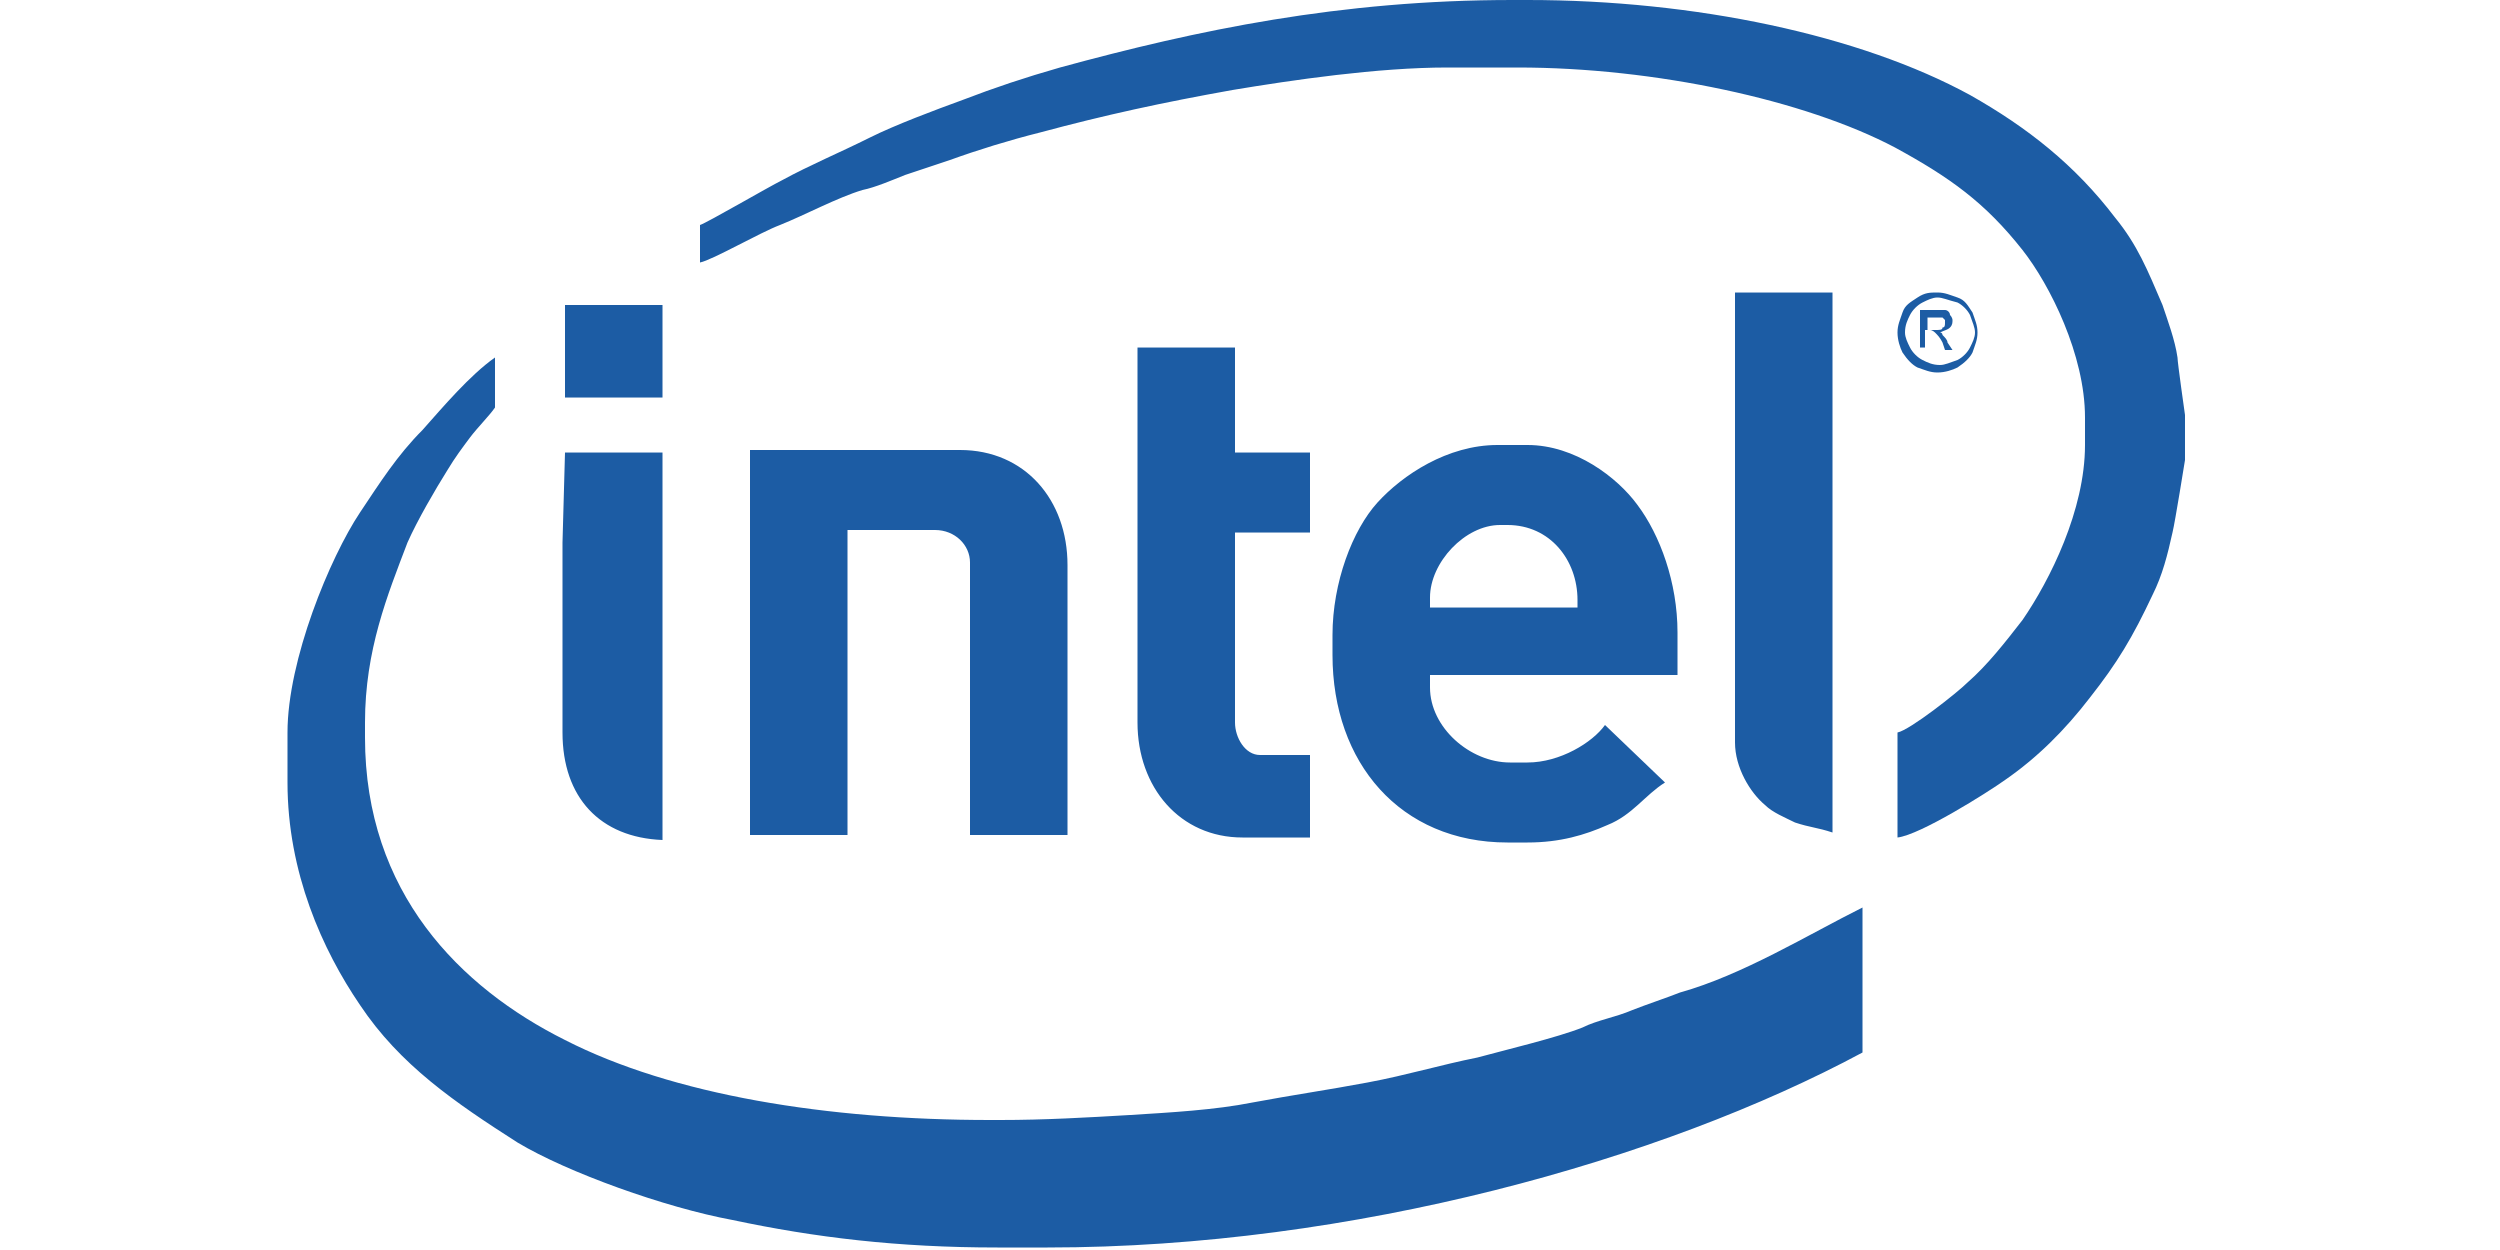
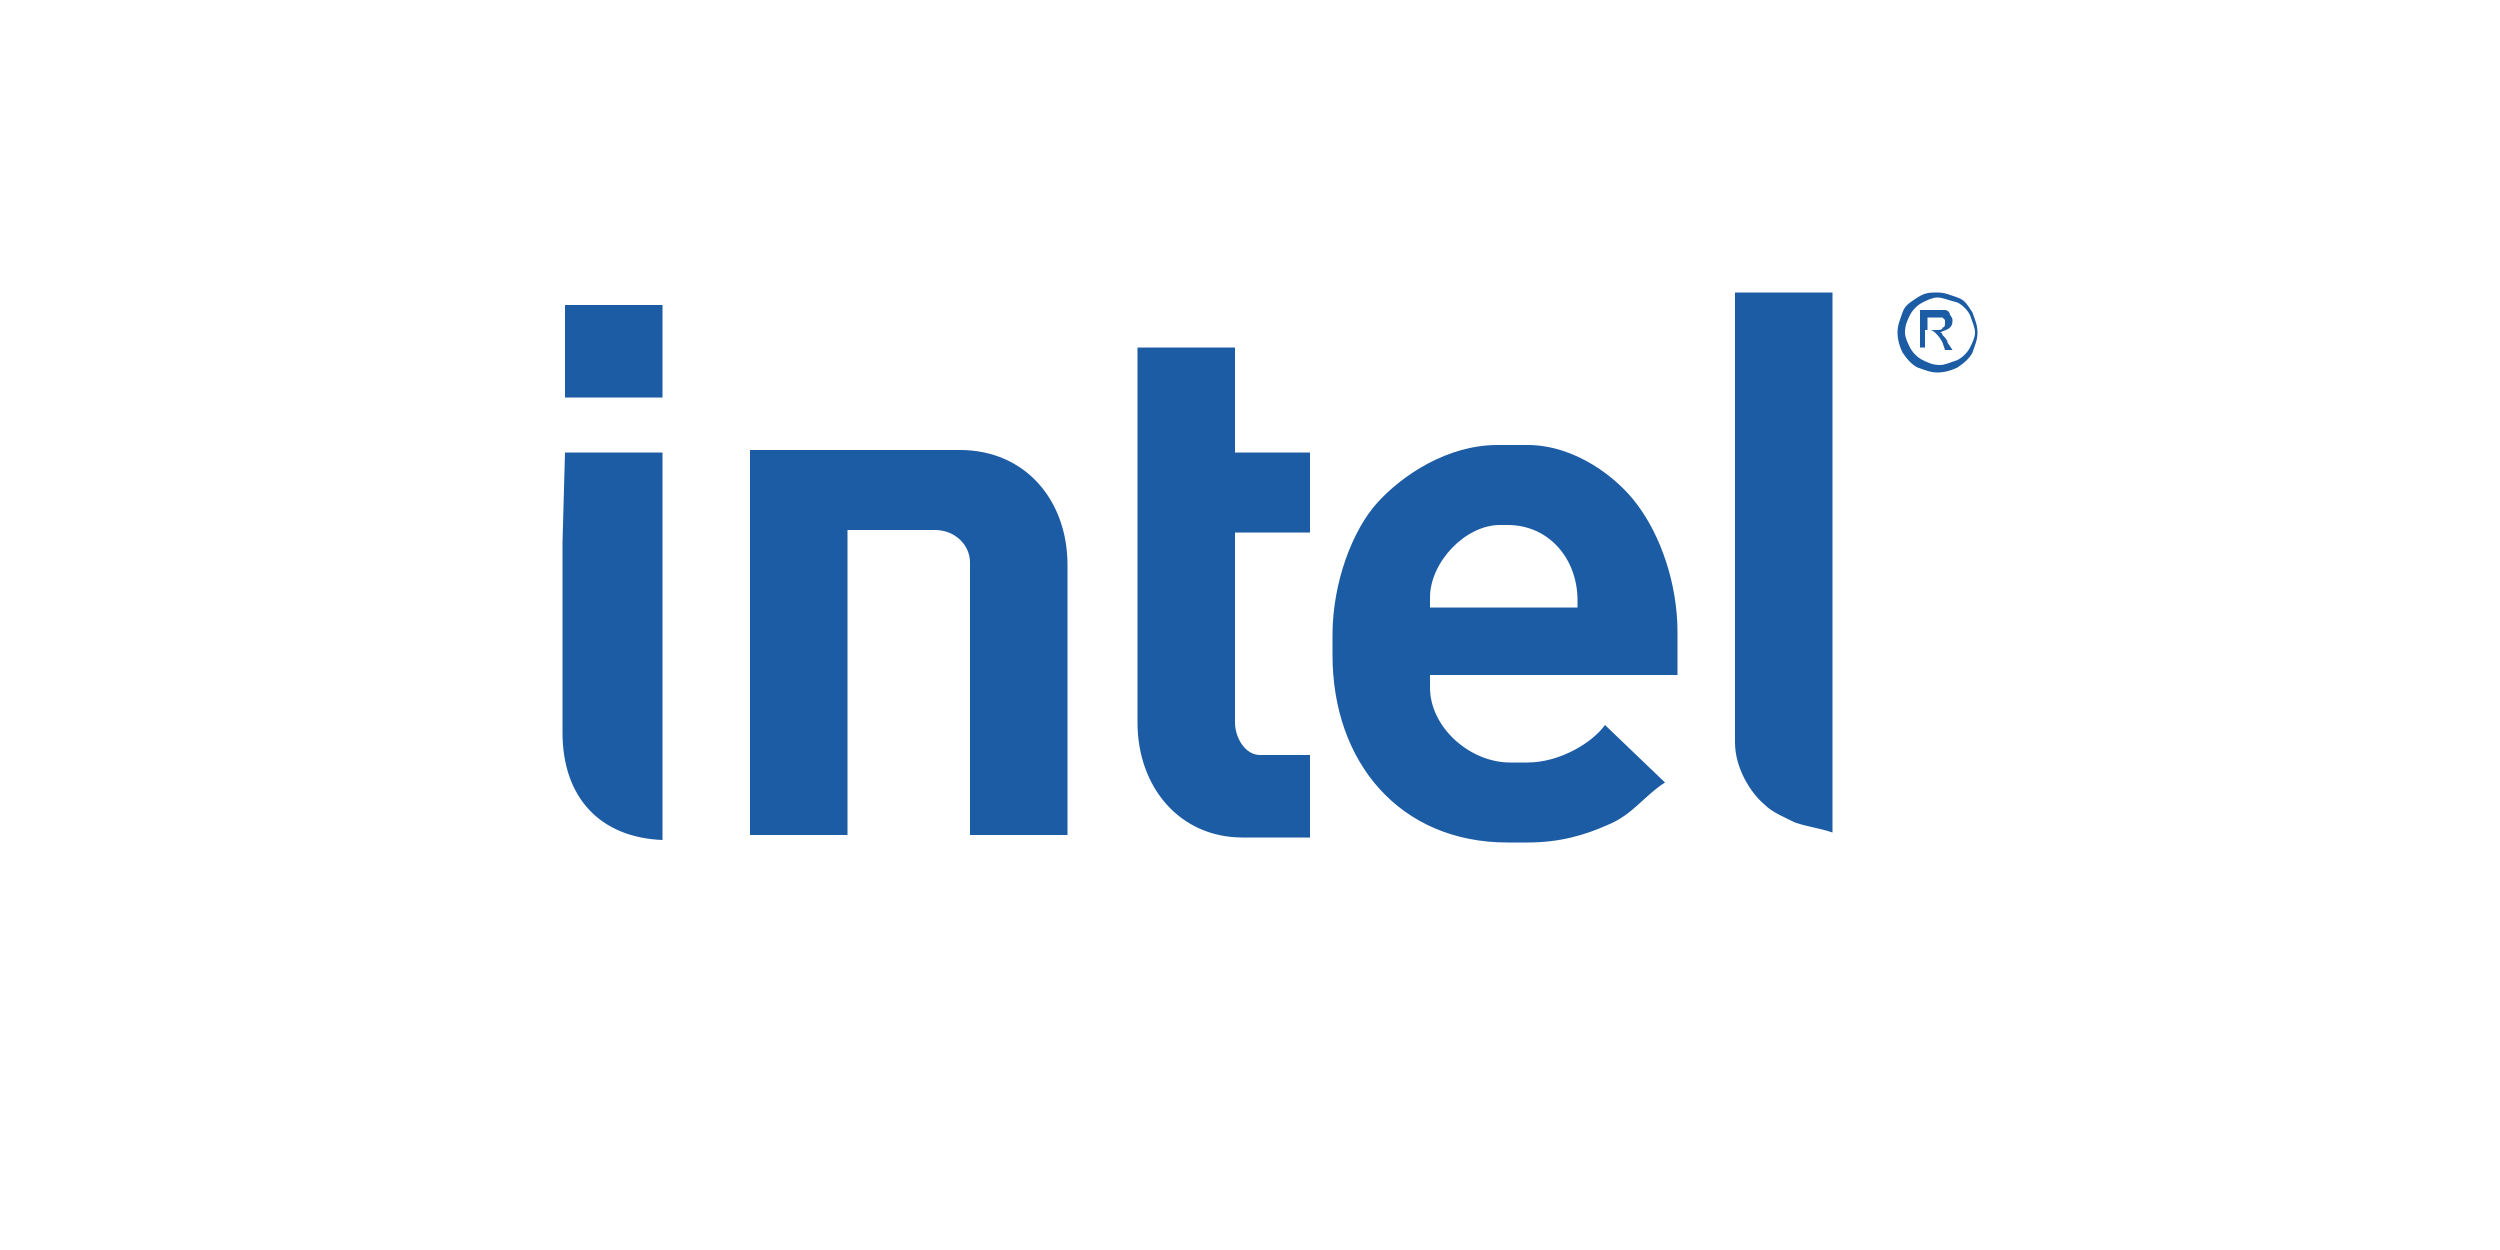
<svg xmlns="http://www.w3.org/2000/svg" id="Слой_1" x="0" y="0" version="1.1" viewBox="0 0 100 50" xml:space="preserve">
  <defs />
  <style>.st0{fill-rule:evenodd;clip-rule:evenodd;fill:#1c5ca4}</style>
-   <path d="M11.5 29.3v2c0 3.6 1.4 6.7 2.9 8.9 1.6 2.4 3.8 3.9 6.3 5.5 2 1.2 5.9 2.6 8.6 3.1 3.3.7 6.6 1.1 10.6 1.1h2c12.2 0 24.6-3.5 32.6-7.8v-5.8c-2.2 1.1-4.8 2.7-7.3 3.4-.5.2-1.4.5-1.9.7-.7.3-1.4.4-2 .7-1 .4-3.1.9-4.2 1.2-1.5.3-2.8.7-4.4 1-1.6.3-3 .5-4.6.8-1.5.3-3.3.4-4.9.5-1.7.1-3.4.2-5.2.2h-.4c-6.5 0-12.7-1-17-3.2-4.2-2.1-8-5.9-8-12.1v-.6c0-2.9.9-5.1 1.7-7.2.4-.9 1.1-2.1 1.6-2.9.3-.5.6-.9.9-1.3.3-.4.8-.9 1-1.2v-2c-1 .7-2.1 2-2.9 2.9-1 1-1.7 2.1-2.5 3.3-1.2 1.8-2.9 5.9-2.9 8.8zM87.4 18.4v-1.8s-.3-2.1-.3-2.3c-.1-.7-.4-1.5-.6-2.1-.6-1.4-1-2.4-1.9-3.5-1.6-2.1-3.5-3.6-5.8-4.9C74.4 1.4 67.8 0 61.1 0h-.6c-6.9 0-12.6 1.2-18.1 2.7-1.4.4-2.6.8-3.9 1.3-1.1.4-2.7 1-3.7 1.5-1.2.6-2.4 1.1-3.5 1.7-.6.3-3 1.7-3.3 1.8v1.5c.5-.1 2.4-1.2 3.2-1.5 1-.4 2.3-1.1 3.3-1.4.5-.1 1.2-.4 1.7-.6l1.8-.6c1.1-.4 2.4-.8 3.6-1.1 2.6-.7 4.9-1.2 7.7-1.7 2.4-.4 5.8-.9 8.6-.9h2.8c5.5 0 11.5 1.3 15.1 3.2 2.2 1.2 3.6 2.2 5.1 4.1 1.1 1.4 2.5 4.2 2.5 6.7v1.1c0 2.6-1.4 5.4-2.5 7-.7.9-1.4 1.8-2.2 2.5-.4.4-2.3 1.9-2.8 2v4.2c.9-.1 3.6-1.8 4.3-2.3 1.3-.9 2.4-2 3.4-3.3 1.1-1.4 1.7-2.4 2.5-4.1.4-.8.6-1.6.8-2.5.1-.4.5-2.9.5-2.9z" class="st0" />
  <path d="M53.3 25.4v.8c0 4.3 2.7 7.5 7 7.5h.8c1.3 0 2.3-.3 3.2-.7 1-.4 1.5-1.2 2.3-1.7L64.2 29c-.5.7-1.8 1.5-3.1 1.5h-.7c-1.6 0-3.2-1.4-3.2-3V27h9.9v-1.7c0-2-.7-3.9-1.6-5.1-.8-1.1-2.5-2.4-4.4-2.4h-1.2c-2 0-3.8 1.2-4.8 2.3-1 1.1-1.8 3.2-1.8 5.3zm3.9-1.5v.4h5.9V24c0-1.6-1.1-3-2.8-3H60c-1.4 0-2.8 1.5-2.8 2.9zM30 33.4h3.9V21.2h3.5c.8 0 1.4.6 1.4 1.3v10.9h3.9V22.6c0-2.6-1.7-4.6-4.3-4.6H30v15.4zM45.5 28.9c0 2.6 1.7 4.6 4.2 4.6h2.7v-3.3h-2c-.6 0-1-.7-1-1.3v-7.6h3v-3.2h-3v-4.2h-3.9v15zM69.4 29.7c0 1 .6 2 1.2 2.5.3.3.8.5 1.2.7.6.2.9.2 1.5.4V11.7h-3.9v18zM22.5 21.7v7.6c0 2.6 1.5 4.2 4 4.3V18.1h-3.9l-.1 3.6zM22.6 15.9h3.9v-3.7h-3.9v3.7zM77.5 11.7c.3 0 .5.1.8.2.3.1.4.3.6.6.1.3.2.5.2.8 0 .3-.1.5-.2.8-.1.2-.3.4-.6.6-.2.1-.5.2-.8.2-.3 0-.5-.1-.8-.2-.2-.1-.4-.3-.6-.6-.1-.2-.2-.5-.2-.8 0-.3.1-.5.2-.8.1-.3.3-.4.6-.6.3-.2.5-.2.8-.2zm0 .2c-.2 0-.4.1-.6.2-.2.1-.4.3-.5.5-.1.2-.2.4-.2.7 0 .2.1.4.2.6.1.2.3.4.5.5.2.1.4.2.7.2.2 0 .4-.1.7-.2.2-.1.4-.3.5-.5.1-.2.2-.4.2-.6 0-.2-.1-.4-.2-.7-.1-.2-.3-.4-.5-.5-.4-.1-.6-.2-.8-.2zm-.7 2.2v-1.7h1c.1 0 .2.1.2.2.1.1.1.2.1.2 0 .1 0 .2-.1.3-.1.1-.2.1-.4.2.1 0 .1.1.1.1.1.1.2.2.2.3l.2.3h-.3l-.1-.3c-.1-.2-.2-.3-.3-.4 0 0-.1-.1-.2-.1H77v.7h-.2v.2zm.3-.9h.3c.2 0 .3 0 .3-.1.1 0 .1-.1.1-.2v-.1l-.1-.1h-.6v.5z" class="st0" />
</svg>